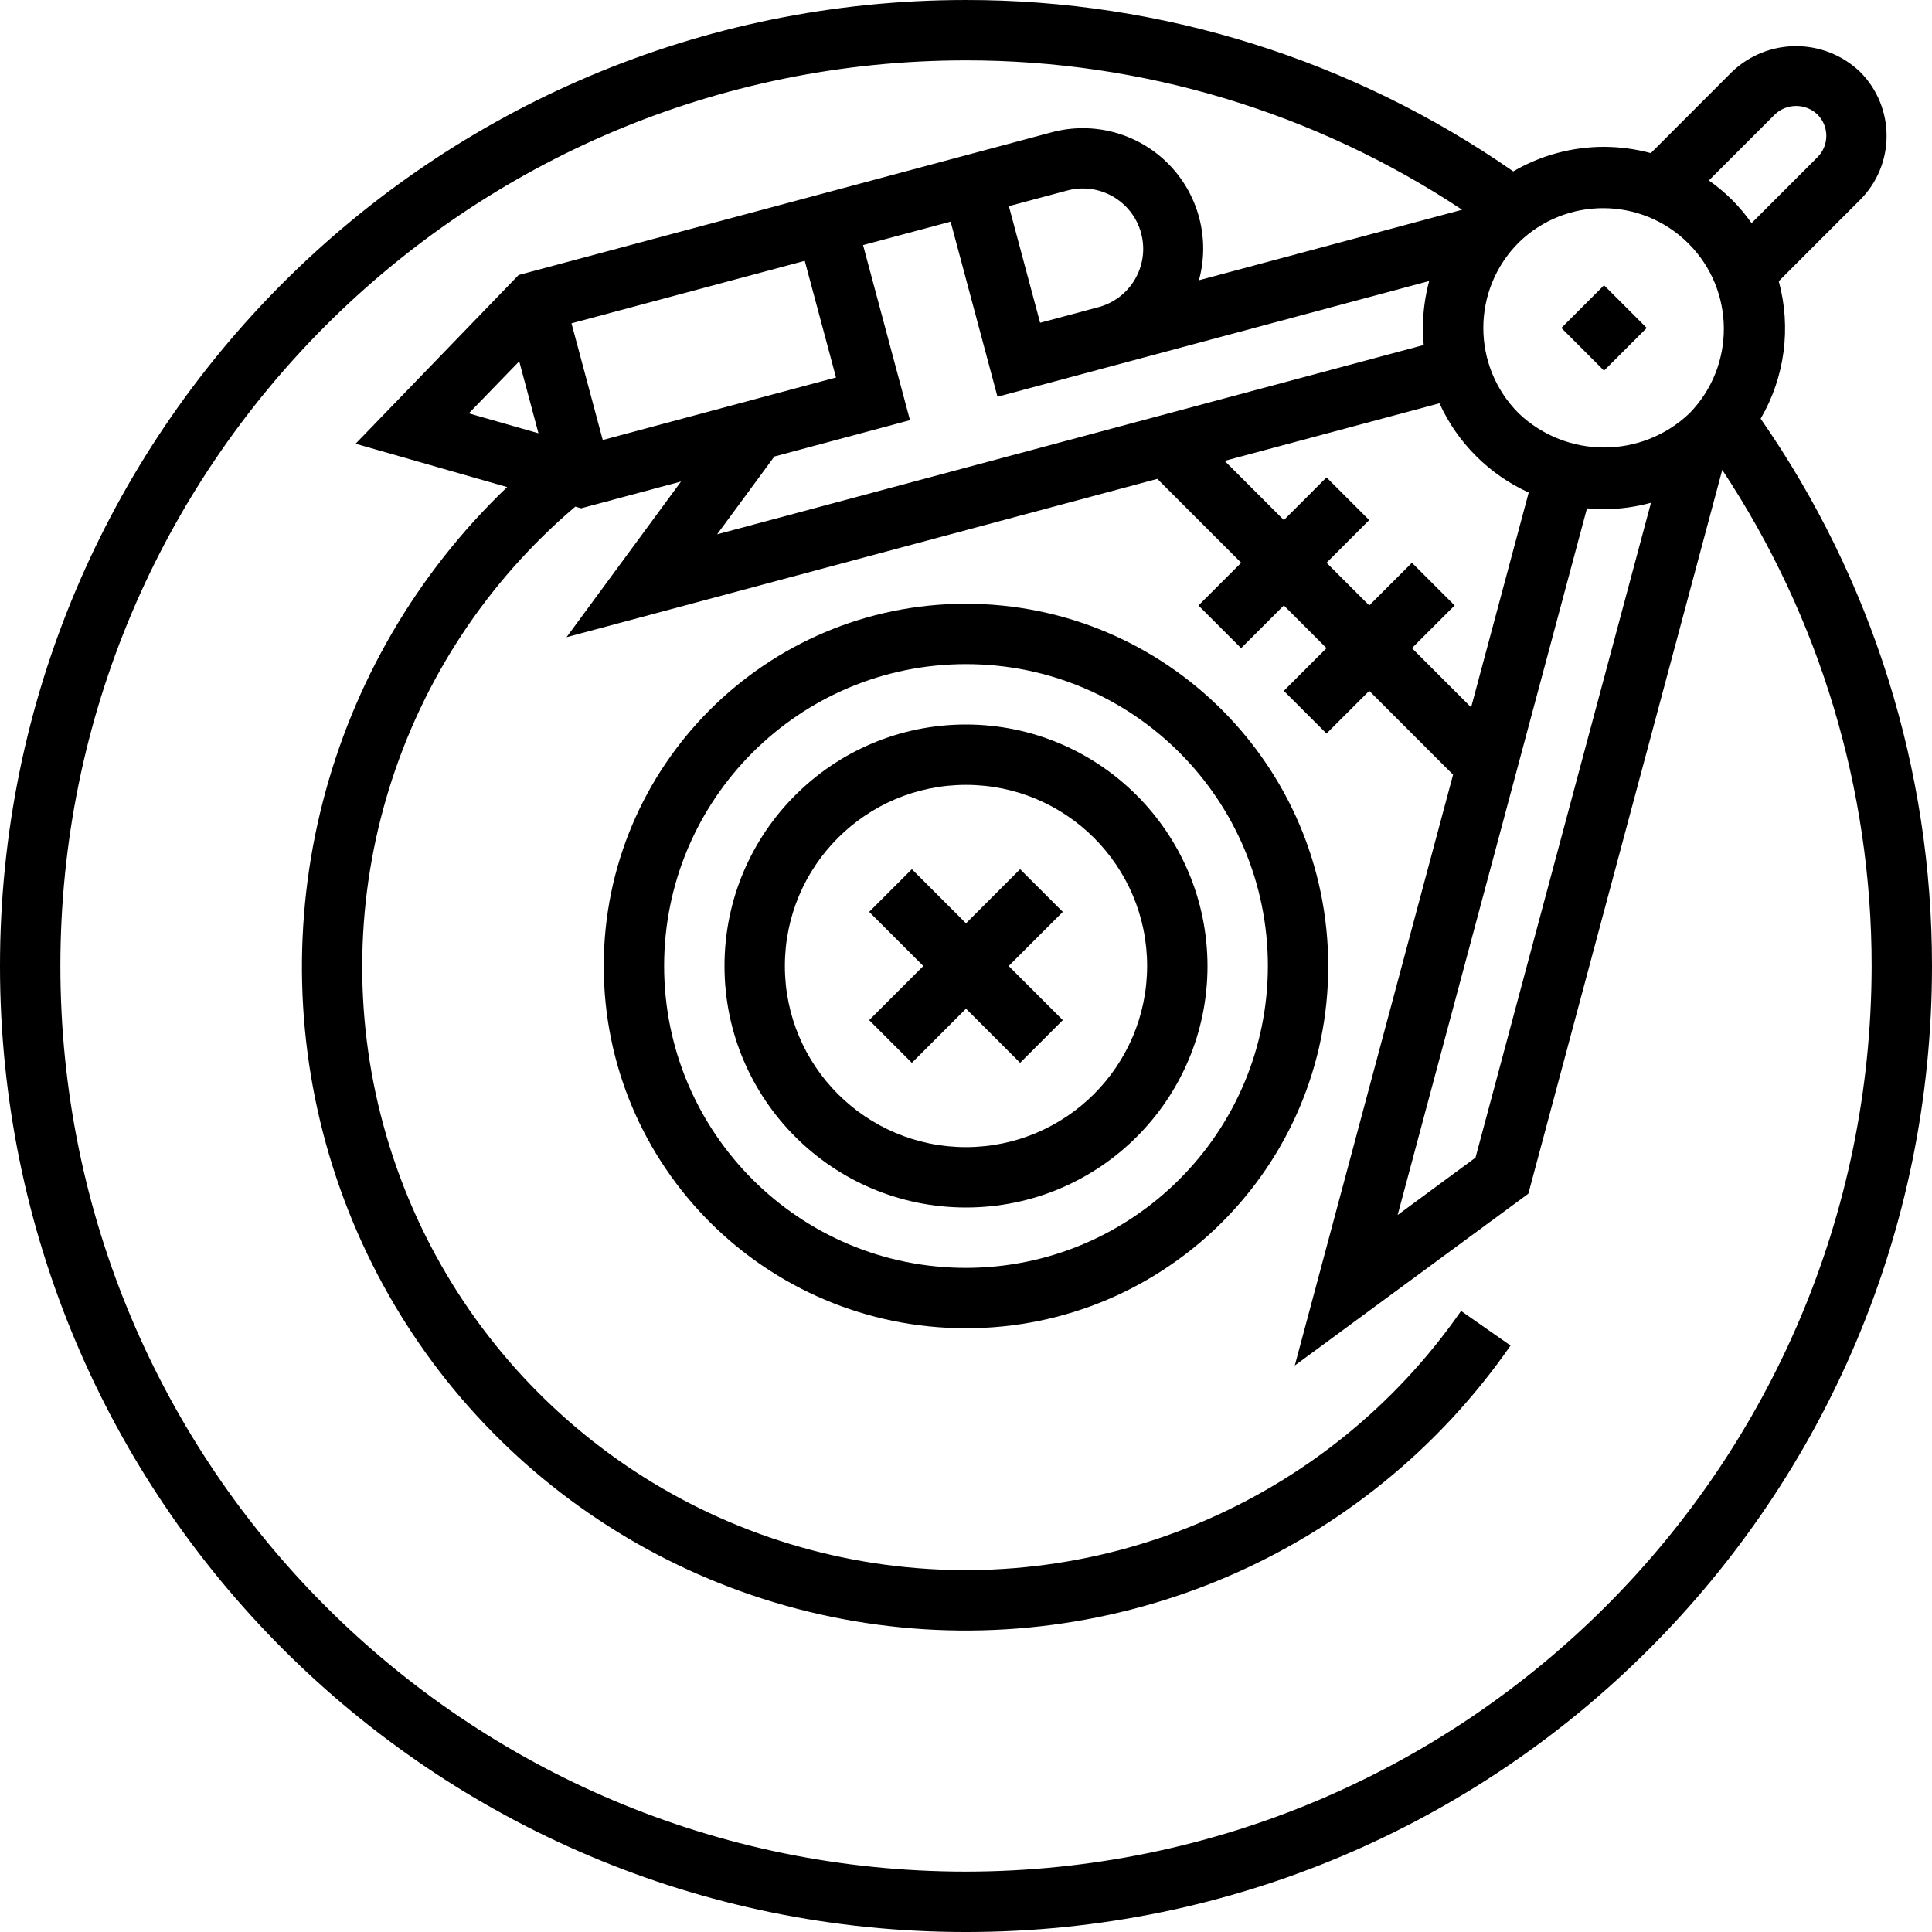
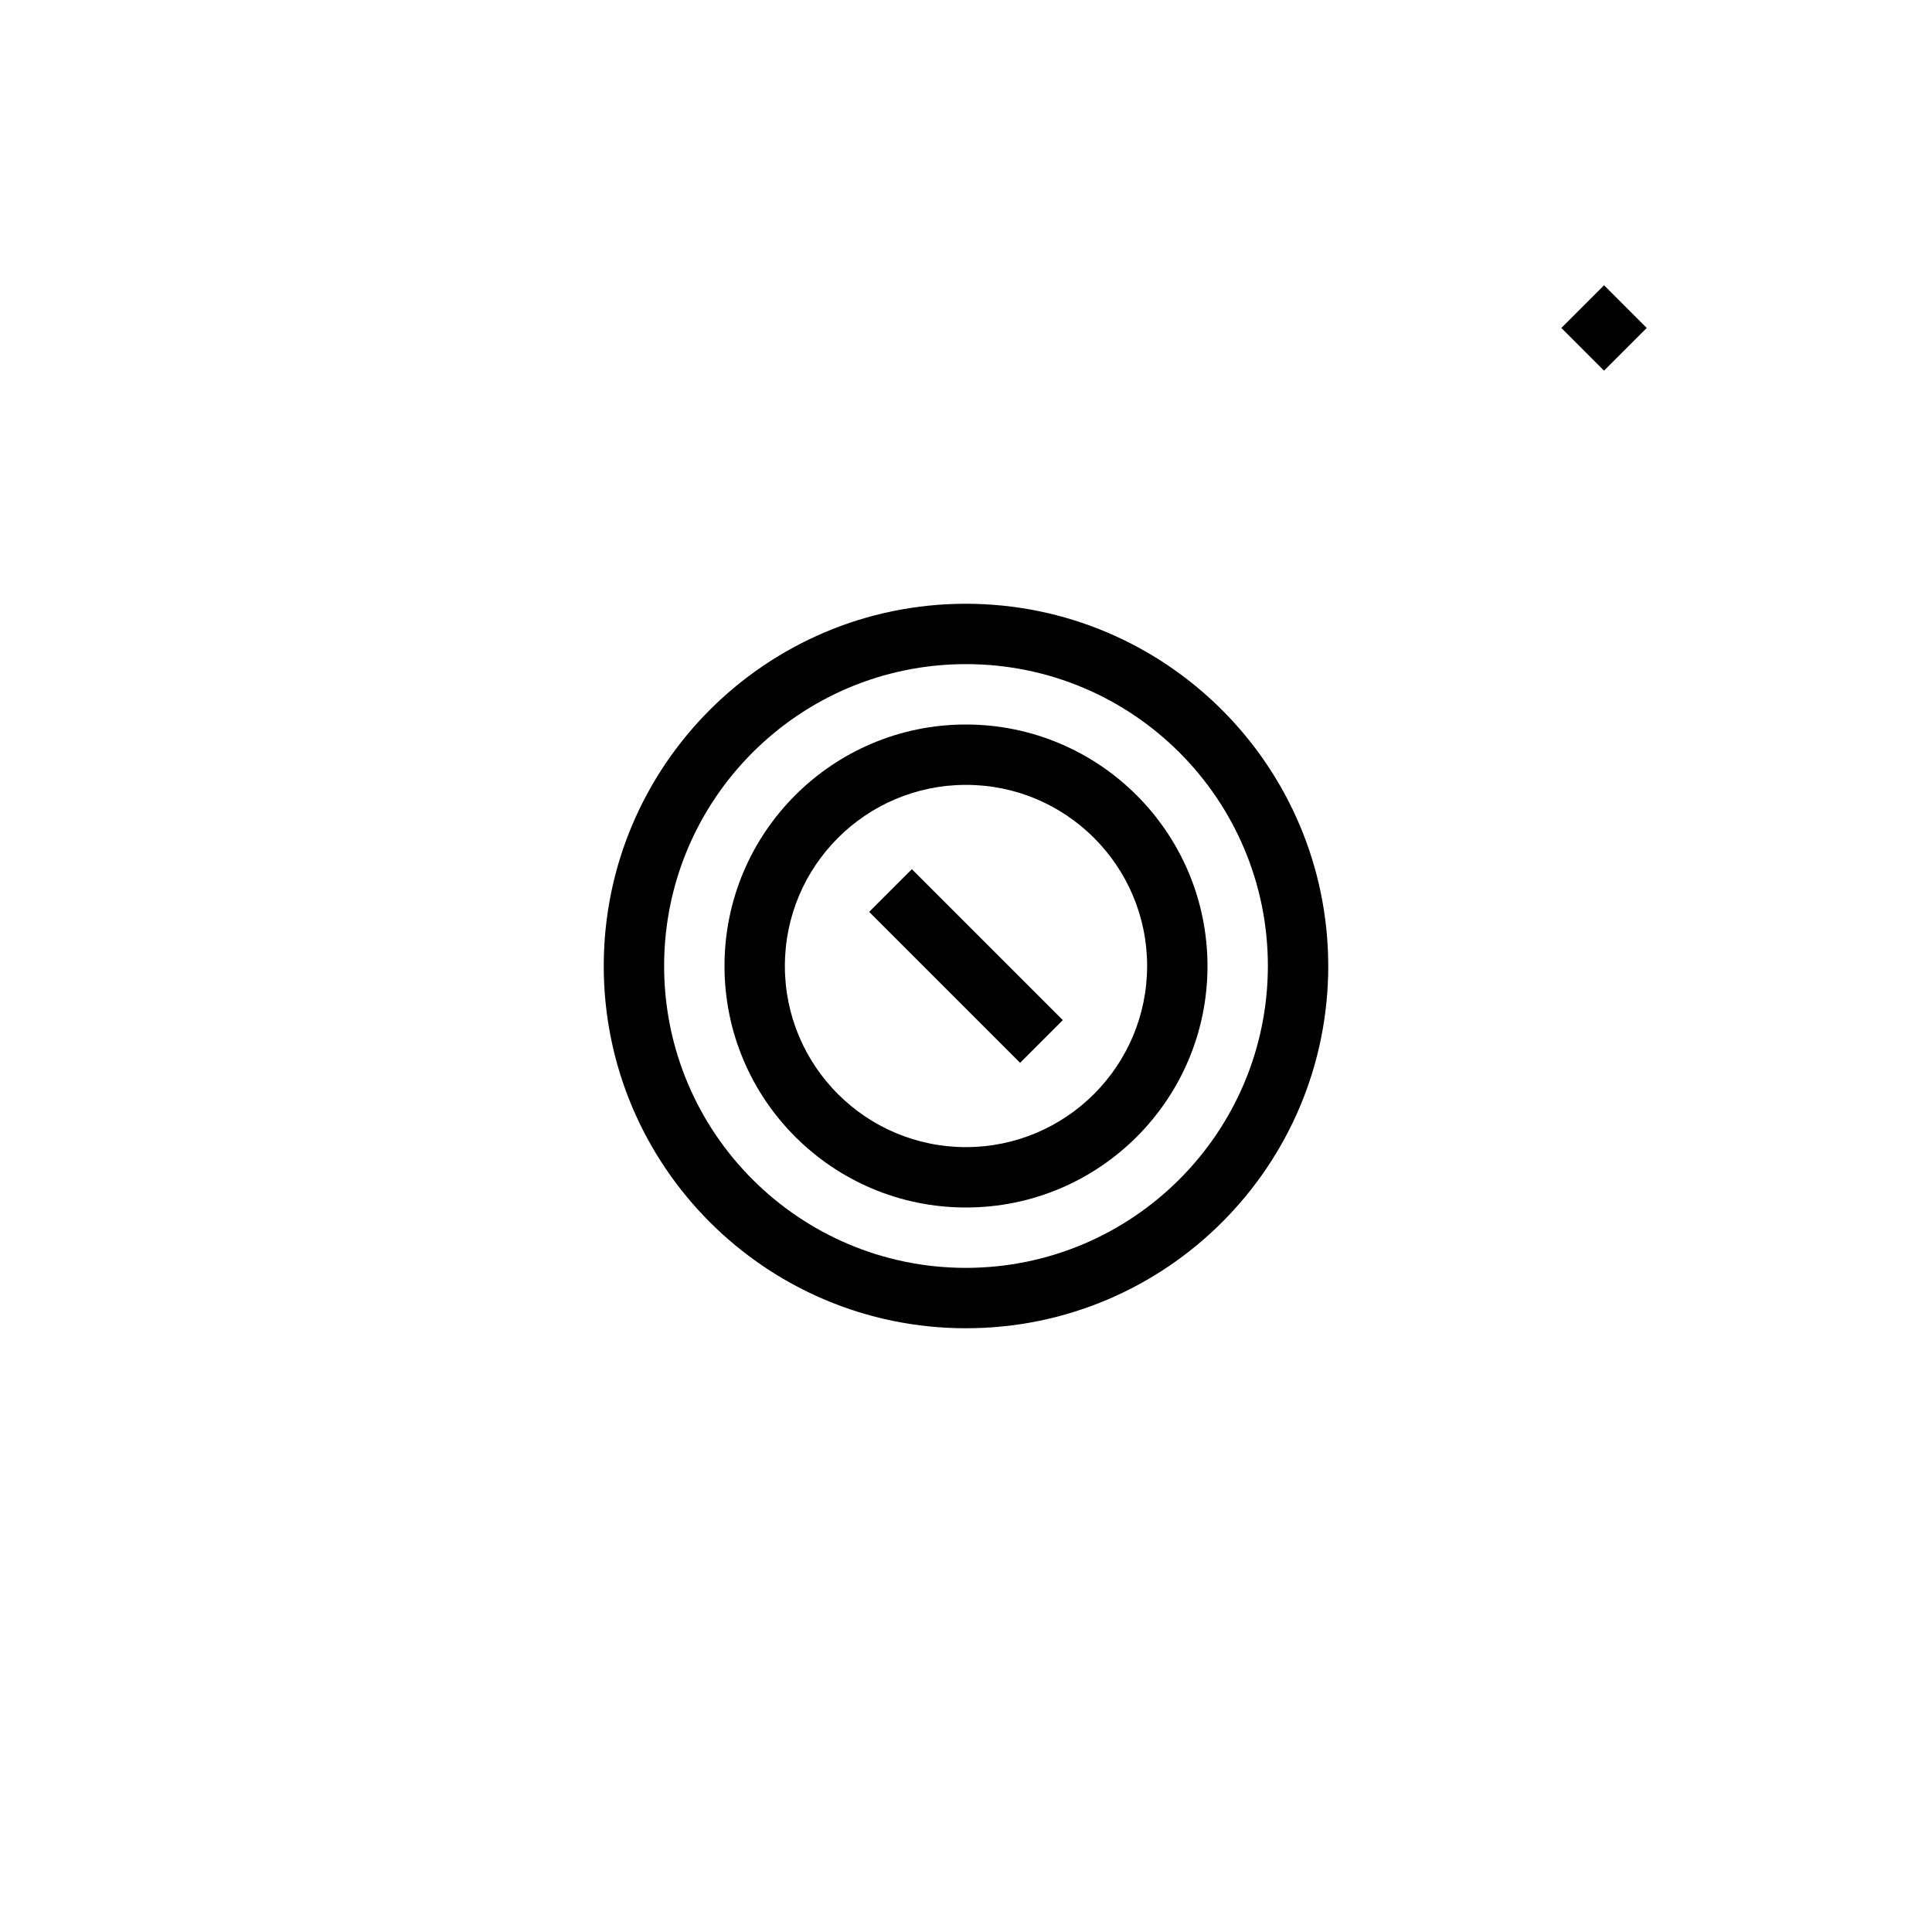
<svg xmlns="http://www.w3.org/2000/svg" height="512pt" viewBox="0 0 512 512" width="512pt">
  <path d="m413.773 86.91 11.316-11.312 11.312 11.316-11.316 11.312zm0 0" />
  <path d="m230.34 241.656 11.312-11.316 40 40-11.312 11.312zm0 0" />
-   <path d="m230.34 270.348 40-40 11.312 11.312-40 40zm0 0" />
  <path d="m256 160c-53.02 0-96 42.98-96 96s42.98 96 96 96 96-42.98 96-96c-.059-52.996-43.004-95.941-96-96zm0 176c-44.184 0-80-35.816-80-80s35.816-80 80-80 80 35.816 80 80c-.047 44.164-35.836 79.953-80 80zm0 0" />
  <path d="m256 192c-35.348 0-64 28.652-64 64s28.652 64 64 64 64-28.652 64-64c-.039-35.328-28.672-63.961-64-64zm0 112c-26.508 0-48-21.492-48-48s21.492-48 48-48 48 21.492 48 48c-.027 26.5-21.5 47.973-48 48zm0 0" />
-   <path d="m466.594 110.961c6.422-11.012 8.152-24.141 4.797-36.441l21.547-21.543c9.371-9.375 9.371-24.57 0-33.945-9.496-9.07-24.445-9.07-33.938 0l-21.512 21.543c-4.043-1.09-8.211-1.648-12.398-1.664-8.457-.004-16.758 2.242-24.059 6.508-42.562-29.609-93.18-45.461-145.031-45.418-141.387 0-256 114.613-256 256s114.613 256 256 256 256-114.613 256-256c.043-51.852-15.805-102.469-45.406-145.039zm3.75-80.617c3.164-3.023 8.148-3.023 11.312 0 3.121 3.125 3.121 8.188 0 11.312l-17.473 17.473c-1.543-2.191-3.266-4.25-5.152-6.152-1.906-1.887-3.969-3.613-6.16-5.16zm-67.879 33.945c12.535-12.262 32.602-12.148 45 .246 12.398 12.398 12.512 32.465.254 45-12.668 12.074-32.586 12.074-45.254 0-12.492-12.496-12.492-32.75 0-45.246zm35.062 68.949-46.504 173.547-20.633 15.199 50.176-187.273c1.496.145 3 .227 4.523.227 4.199-.02 8.383-.59 12.438-1.699zm-32.406-2.711-15.258 56.922-15.688-15.688 11.32-11.312-11.32-11.312-11.312 11.312-11.312-11.312 11.305-11.312-11.312-11.312-11.305 11.312-15.695-15.688 56.93-15.258c4.766 10.484 13.164 18.883 23.648 23.648zm-199.906-9.543 28.211-7.559 7.727-2.074-12.434-46.398 23.203-6.211 12.422 46.402 114.398-30.664c-1.09 4.055-1.648 8.234-1.664 12.43 0 1.523.082 3.027.219 4.523l-187.258 50.168zm-45.48-4.375-8.285-30.922 61.816-16.559 8.285 30.91-25.895 6.938zm107.625-61.977 15.457-4.137c8.535-2.285 17.309 2.781 19.594 11.316 2.289 8.535-2.777 17.309-11.312 19.594l-15.457 4.137zm-11.359 441.367c-132.547 0-240-107.453-240-240s107.453-240 240-240c46.766-.027 92.496 13.742 131.473 39.586l-69.746 18.688c3.016-11.027-.102-22.82-8.168-30.918-8.066-8.098-19.852-11.258-30.887-8.285l-141.23 37.809-43.203 44.715 40.16 11.488c-48.484 46.32-66.41 116.188-46.207 180.133 20.199 63.945 75.008 110.836 141.305 120.898 66.301 10.062 132.555-18.457 170.816-73.527l-13.113-9.168c-35.434 51.008-97.199 76.883-158.406 66.359-61.211-10.523-110.789-55.543-127.148-115.457-16.363-59.914 3.453-123.883 50.82-164.055l1.543.438 26.473-7.094-30.344 41.254 156.566-41.953 22.227 22.227-11.328 11.32 11.309 11.312 11.32-11.32 11.312 11.312-11.32 11.32 11.32 11.316 11.32-11.316 22.215 22.223-41.949 156.574 61.895-45.535 51.391-191.809c25.84 38.973 39.609 84.703 39.586 131.465-.148 132.484-107.516 239.852-240 240zm-113.305-381.176-18.457-5.281 13.363-13.789zm0 0" />
</svg>